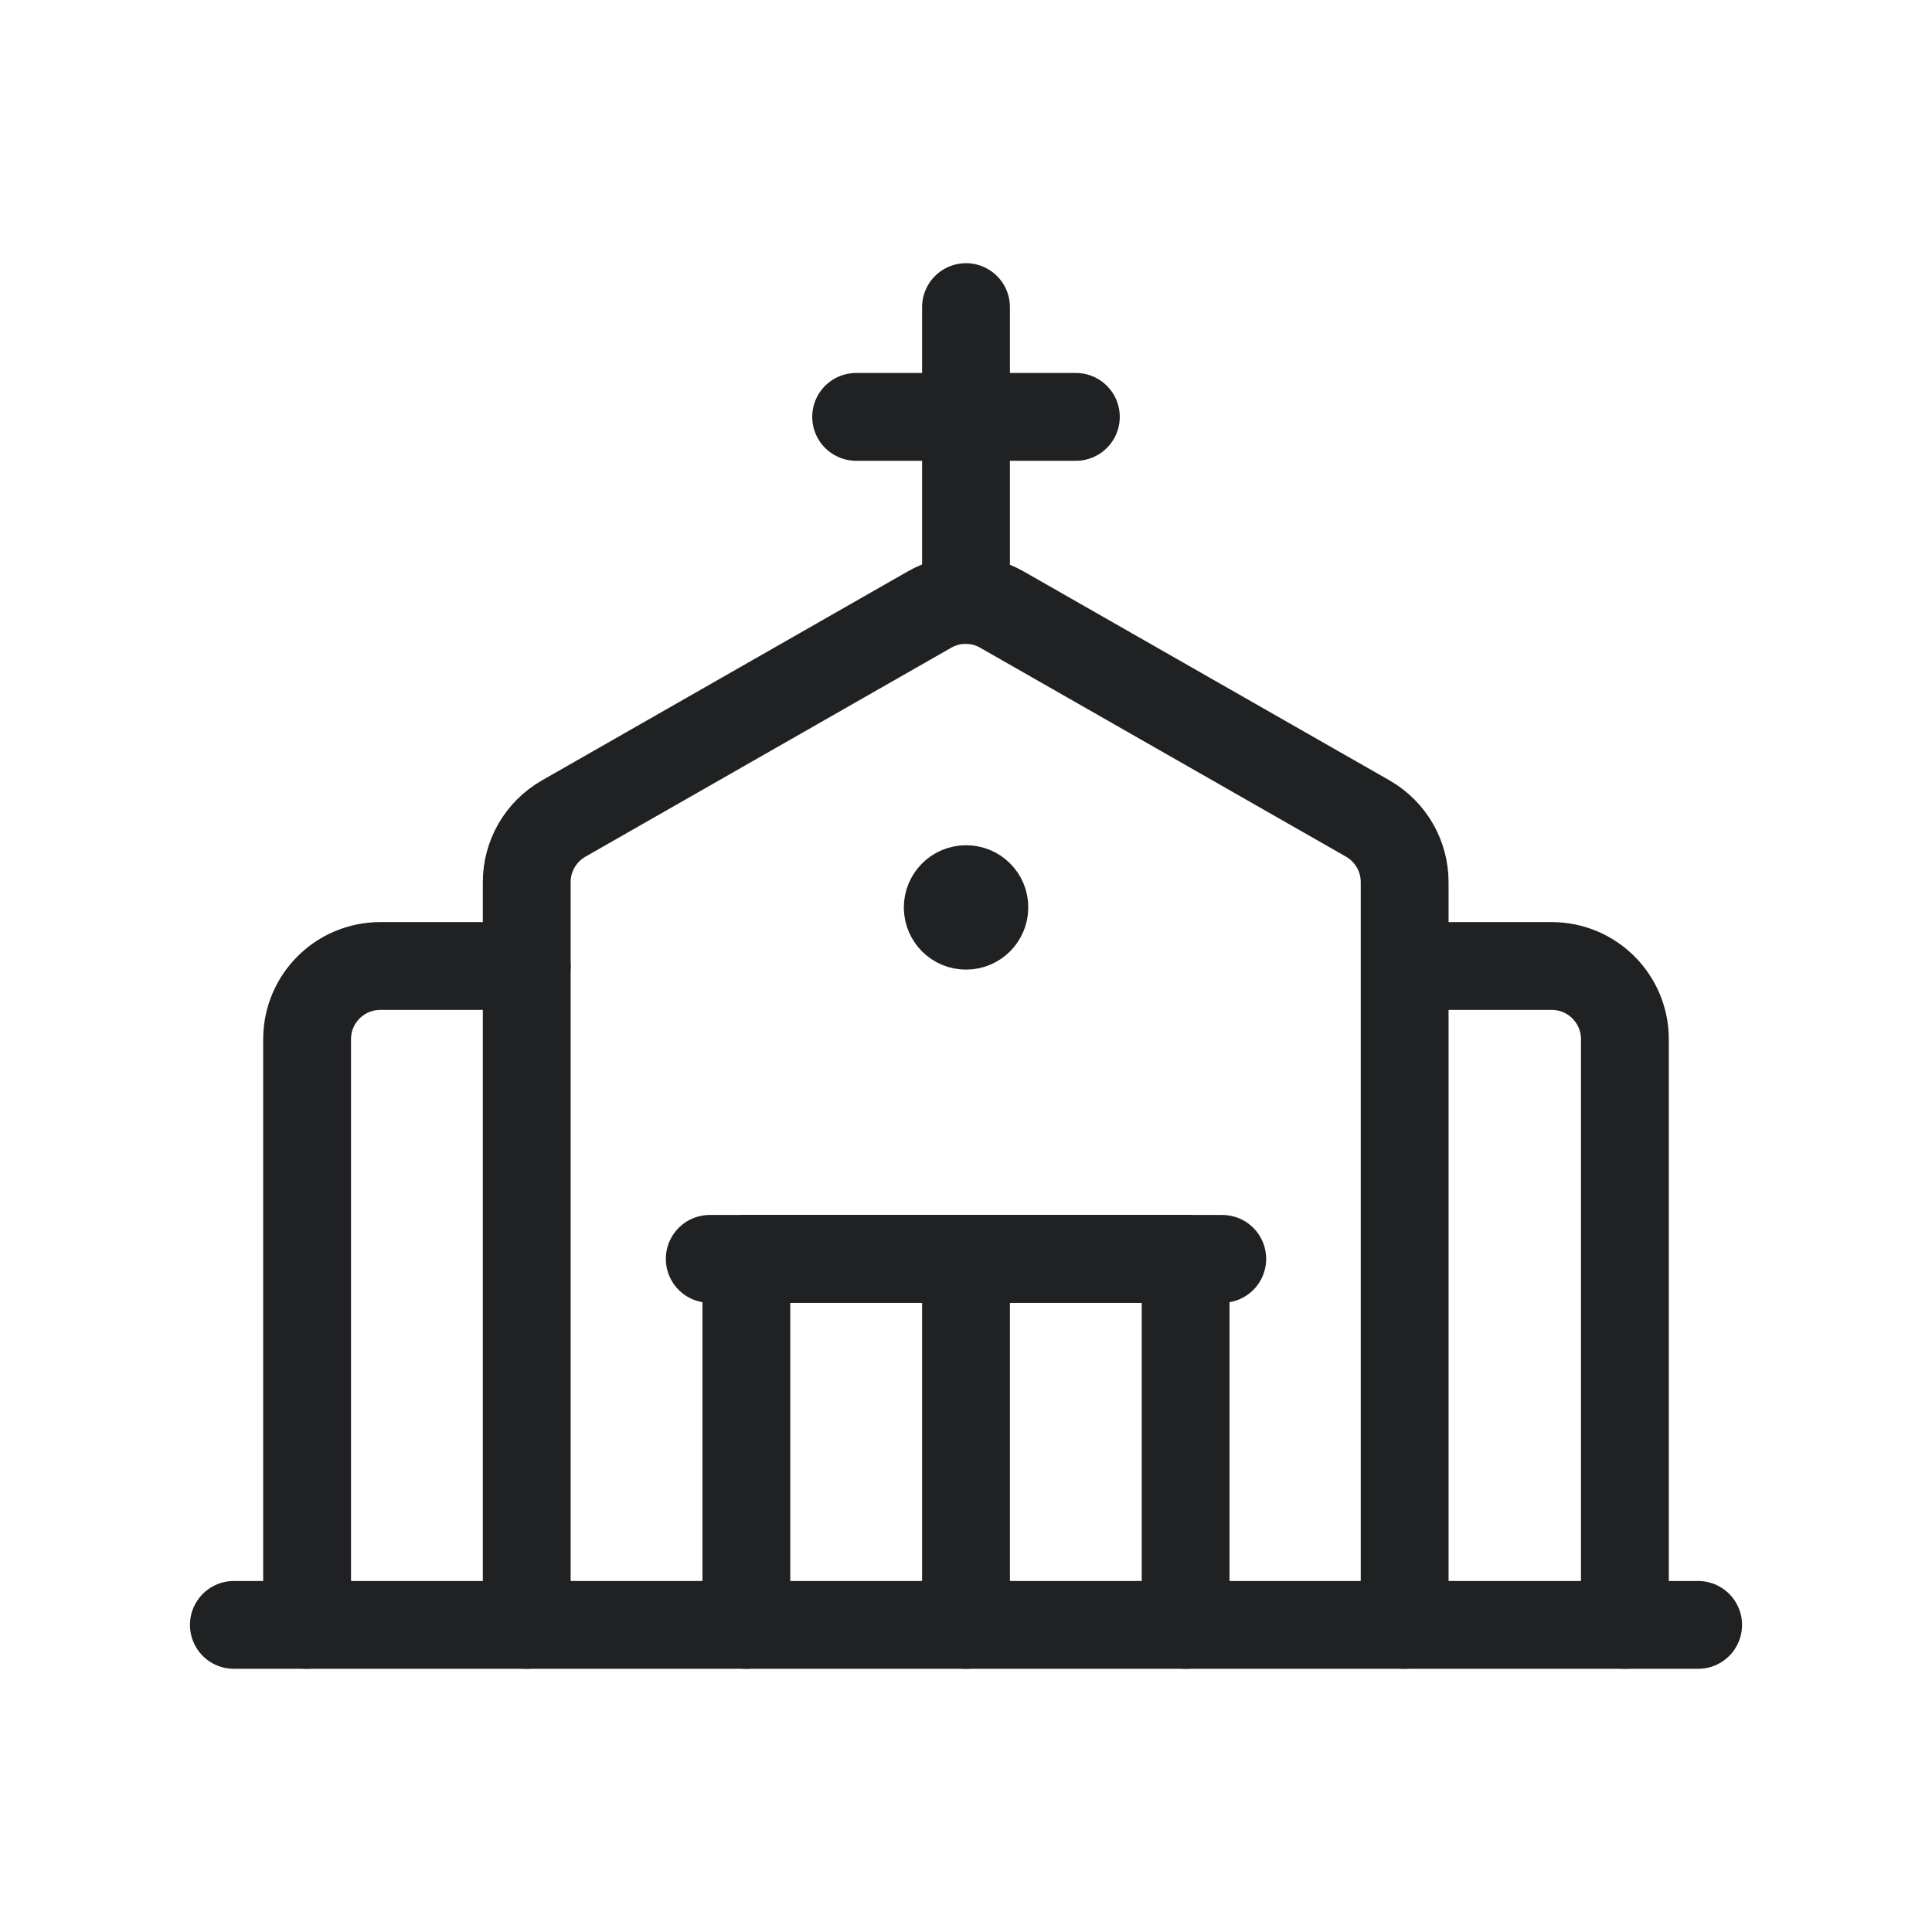
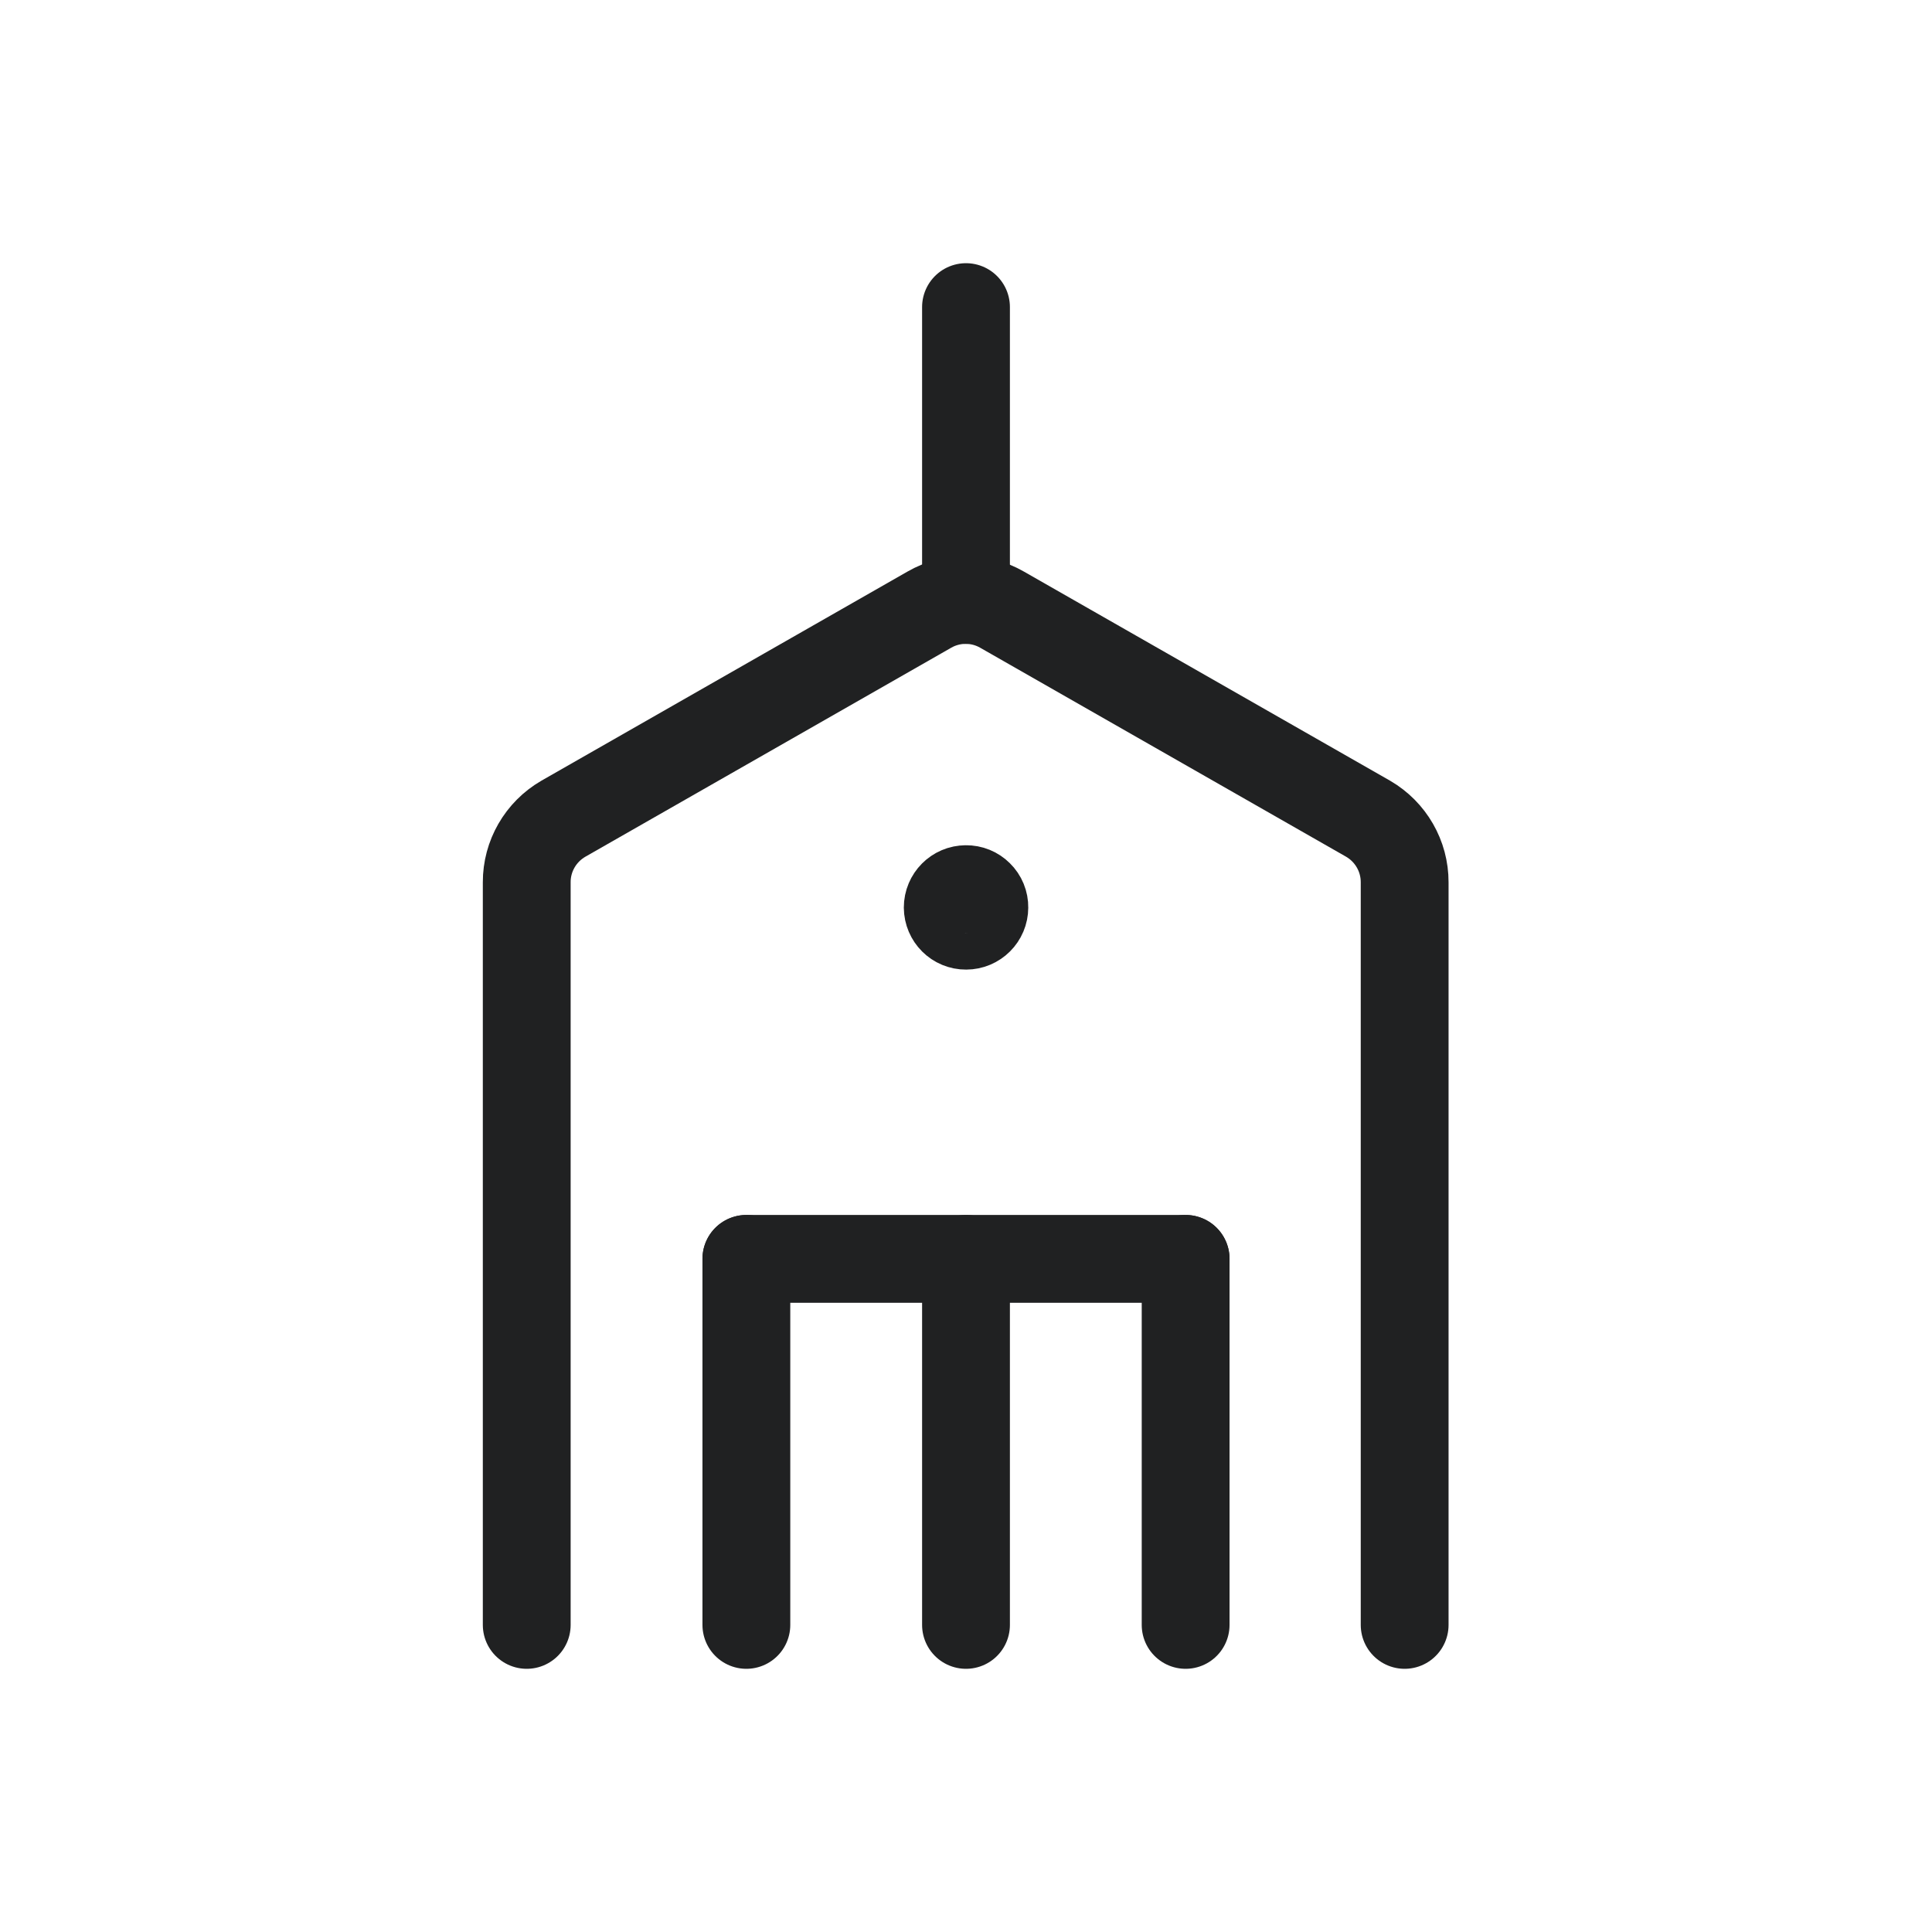
<svg xmlns="http://www.w3.org/2000/svg" width="22" height="22" viewBox="0 0 22 22" fill="none">
-   <path d="M3.497 18.503V11.834C3.497 11.373 3.87 11 4.331 11H5.998" stroke="#202122" stroke-linecap="round" stroke-linejoin="round" />
-   <path d="M16.002 11H17.669C18.13 11 18.503 11.373 18.503 11.834V18.503" stroke="#202122" stroke-linecap="round" stroke-linejoin="round" />
  <path d="M5.998 18.503V10.047C5.997 9.749 6.156 9.473 6.415 9.323L10.583 6.942C10.839 6.795 11.154 6.795 11.41 6.942L15.579 9.323C15.837 9.473 15.996 9.749 15.995 10.047V18.503" stroke="#202122" stroke-linecap="round" stroke-linejoin="round" />
  <path d="M11 10.125C10.885 10.125 10.792 10.219 10.792 10.334C10.793 10.449 10.886 10.542 11.001 10.541C11.116 10.541 11.209 10.448 11.209 10.333C11.21 10.278 11.188 10.224 11.148 10.185C11.109 10.146 11.056 10.124 11 10.125" stroke="#202122" stroke-linecap="round" stroke-linejoin="round" />
  <path d="M13.501 14.335V18.503" stroke="#202122" stroke-linecap="round" stroke-linejoin="round" />
  <path d="M8.499 18.503V14.335" stroke="#202122" stroke-linecap="round" stroke-linejoin="round" />
  <path d="M11 14.335V18.503" stroke="#202122" stroke-linecap="round" stroke-linejoin="round" />
-   <path d="M2.663 18.503H19.337" stroke="#202122" stroke-linecap="round" stroke-linejoin="round" />
  <path d="M11 3.497V6.832" stroke="#202122" stroke-linecap="round" stroke-linejoin="round" />
-   <path d="M9.749 4.747H12.251" stroke="#202122" stroke-linecap="round" stroke-linejoin="round" />
  <path d="M8.499 14.335H13.501" stroke="#202122" stroke-linecap="round" stroke-linejoin="round" />
-   <path d="M8.082 14.335H13.918" stroke="#202122" stroke-linecap="round" stroke-linejoin="round" />
</svg>